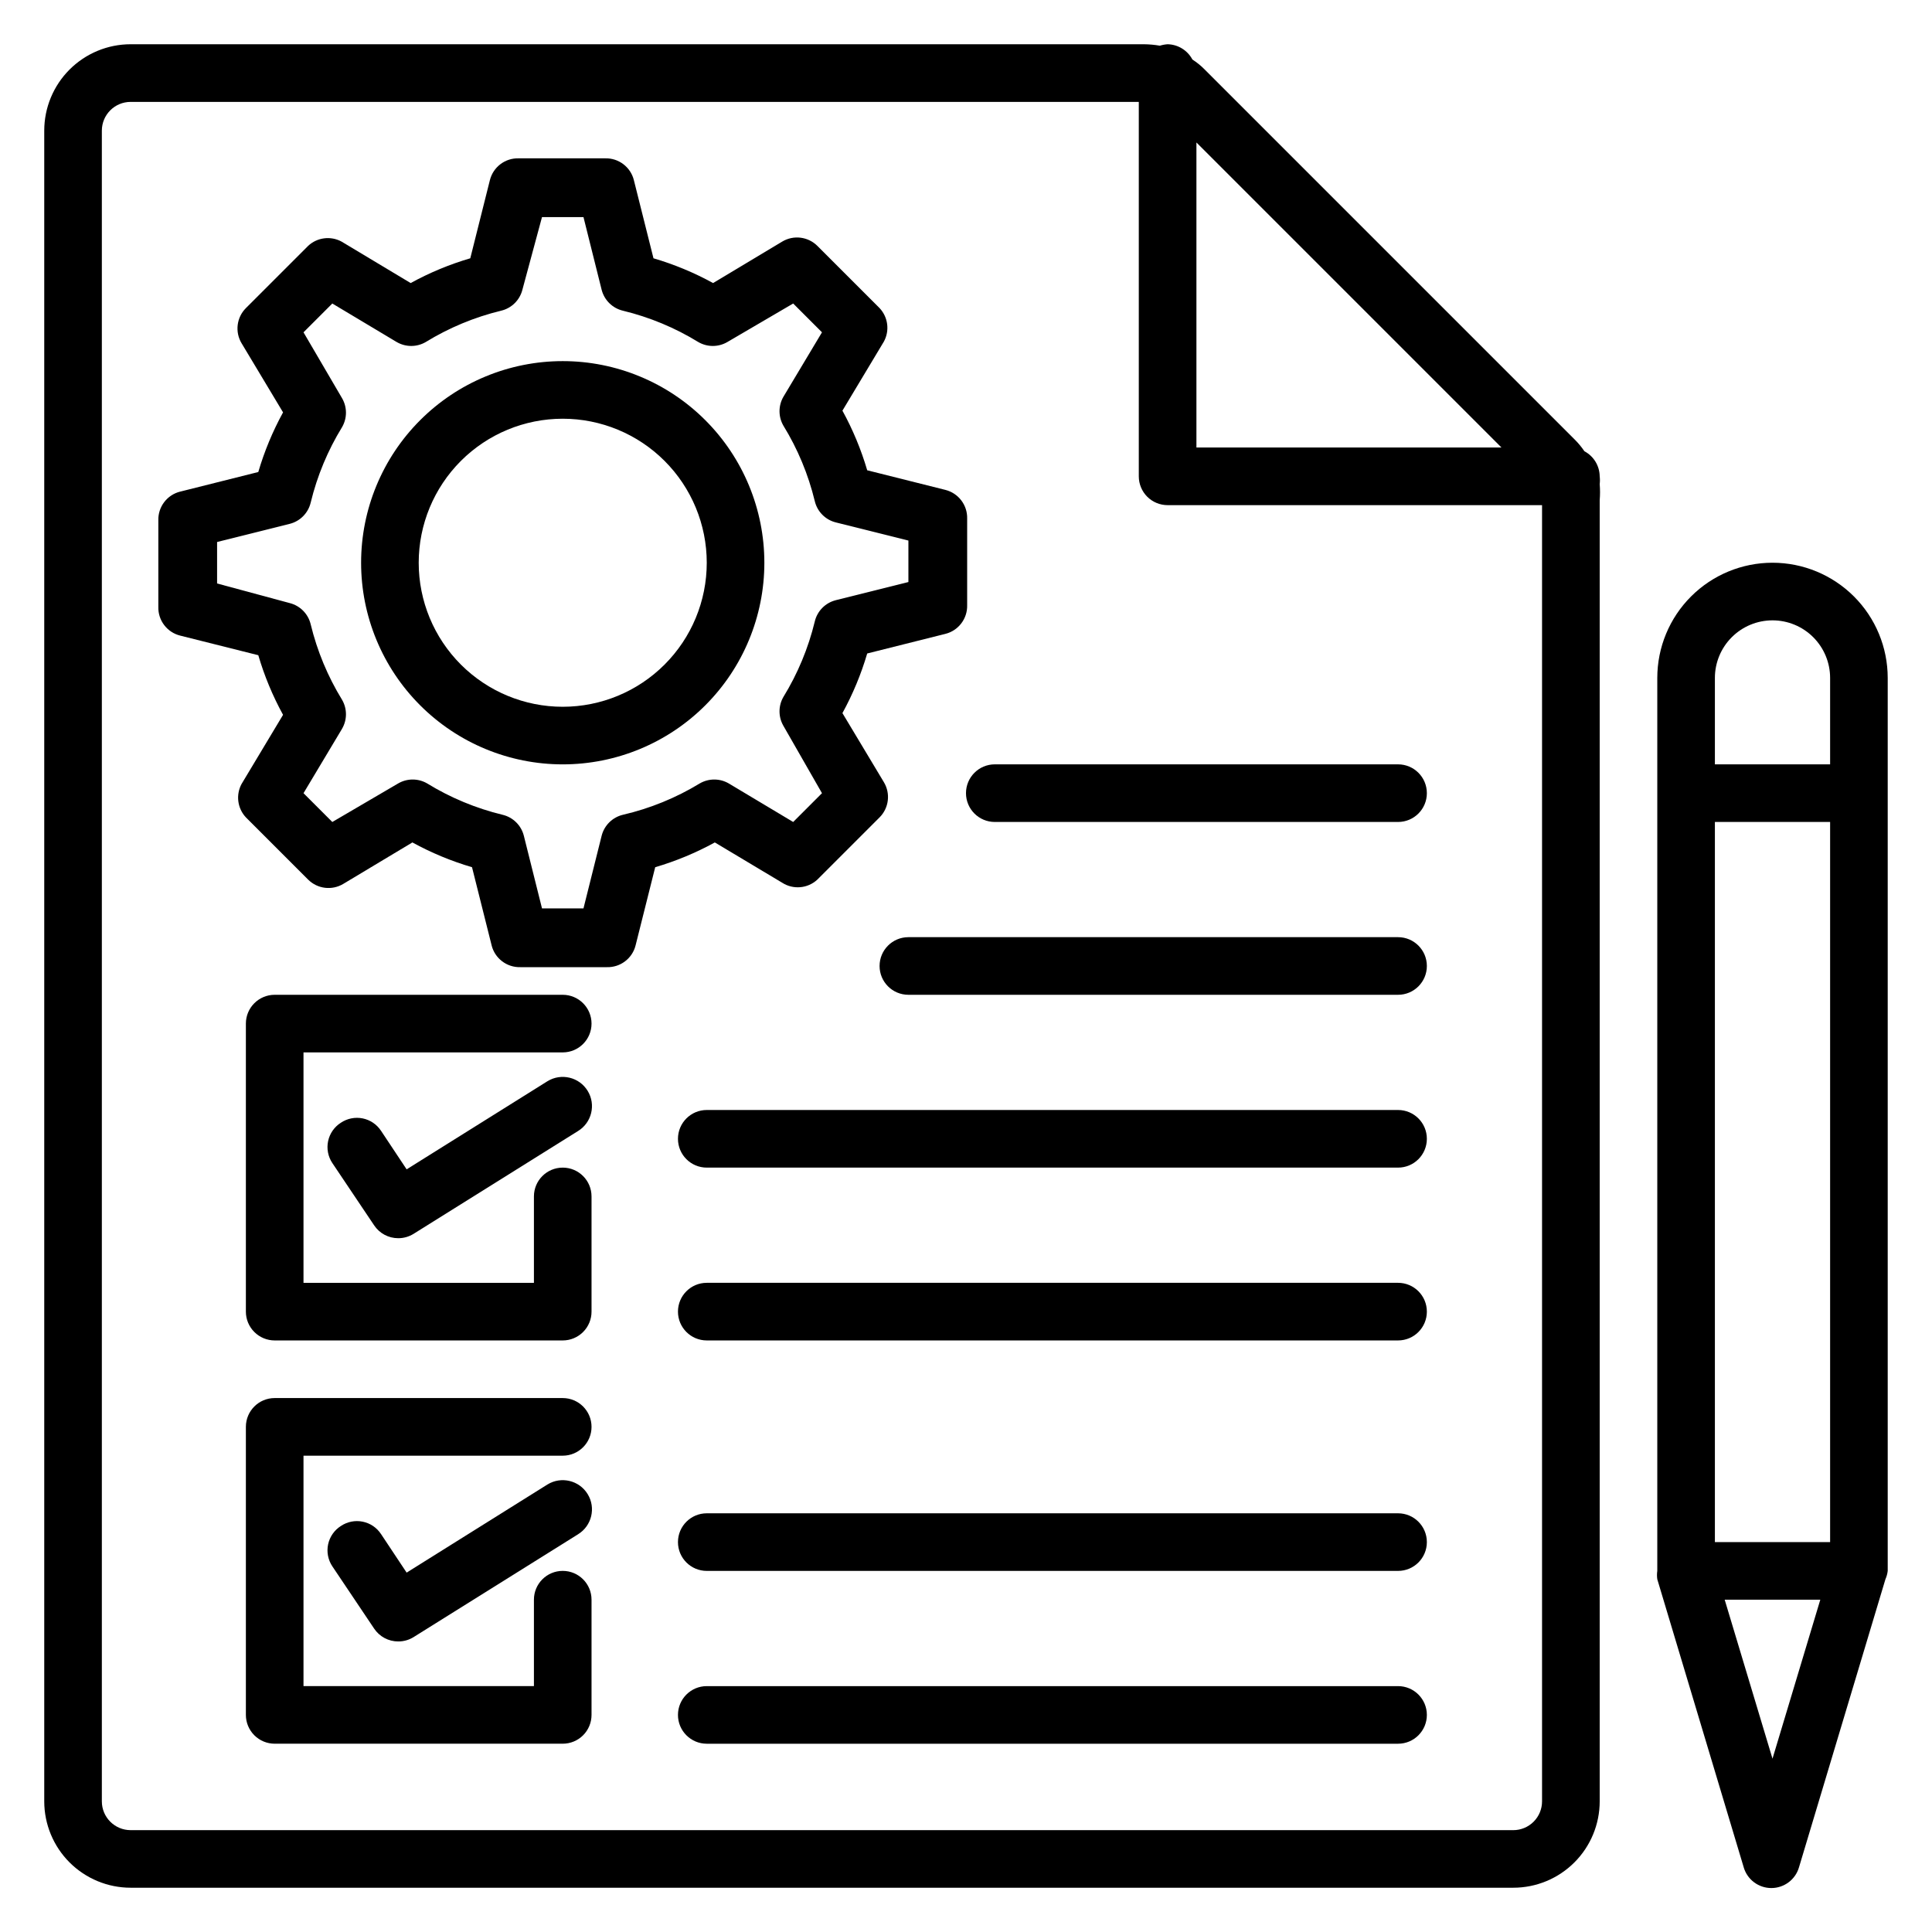
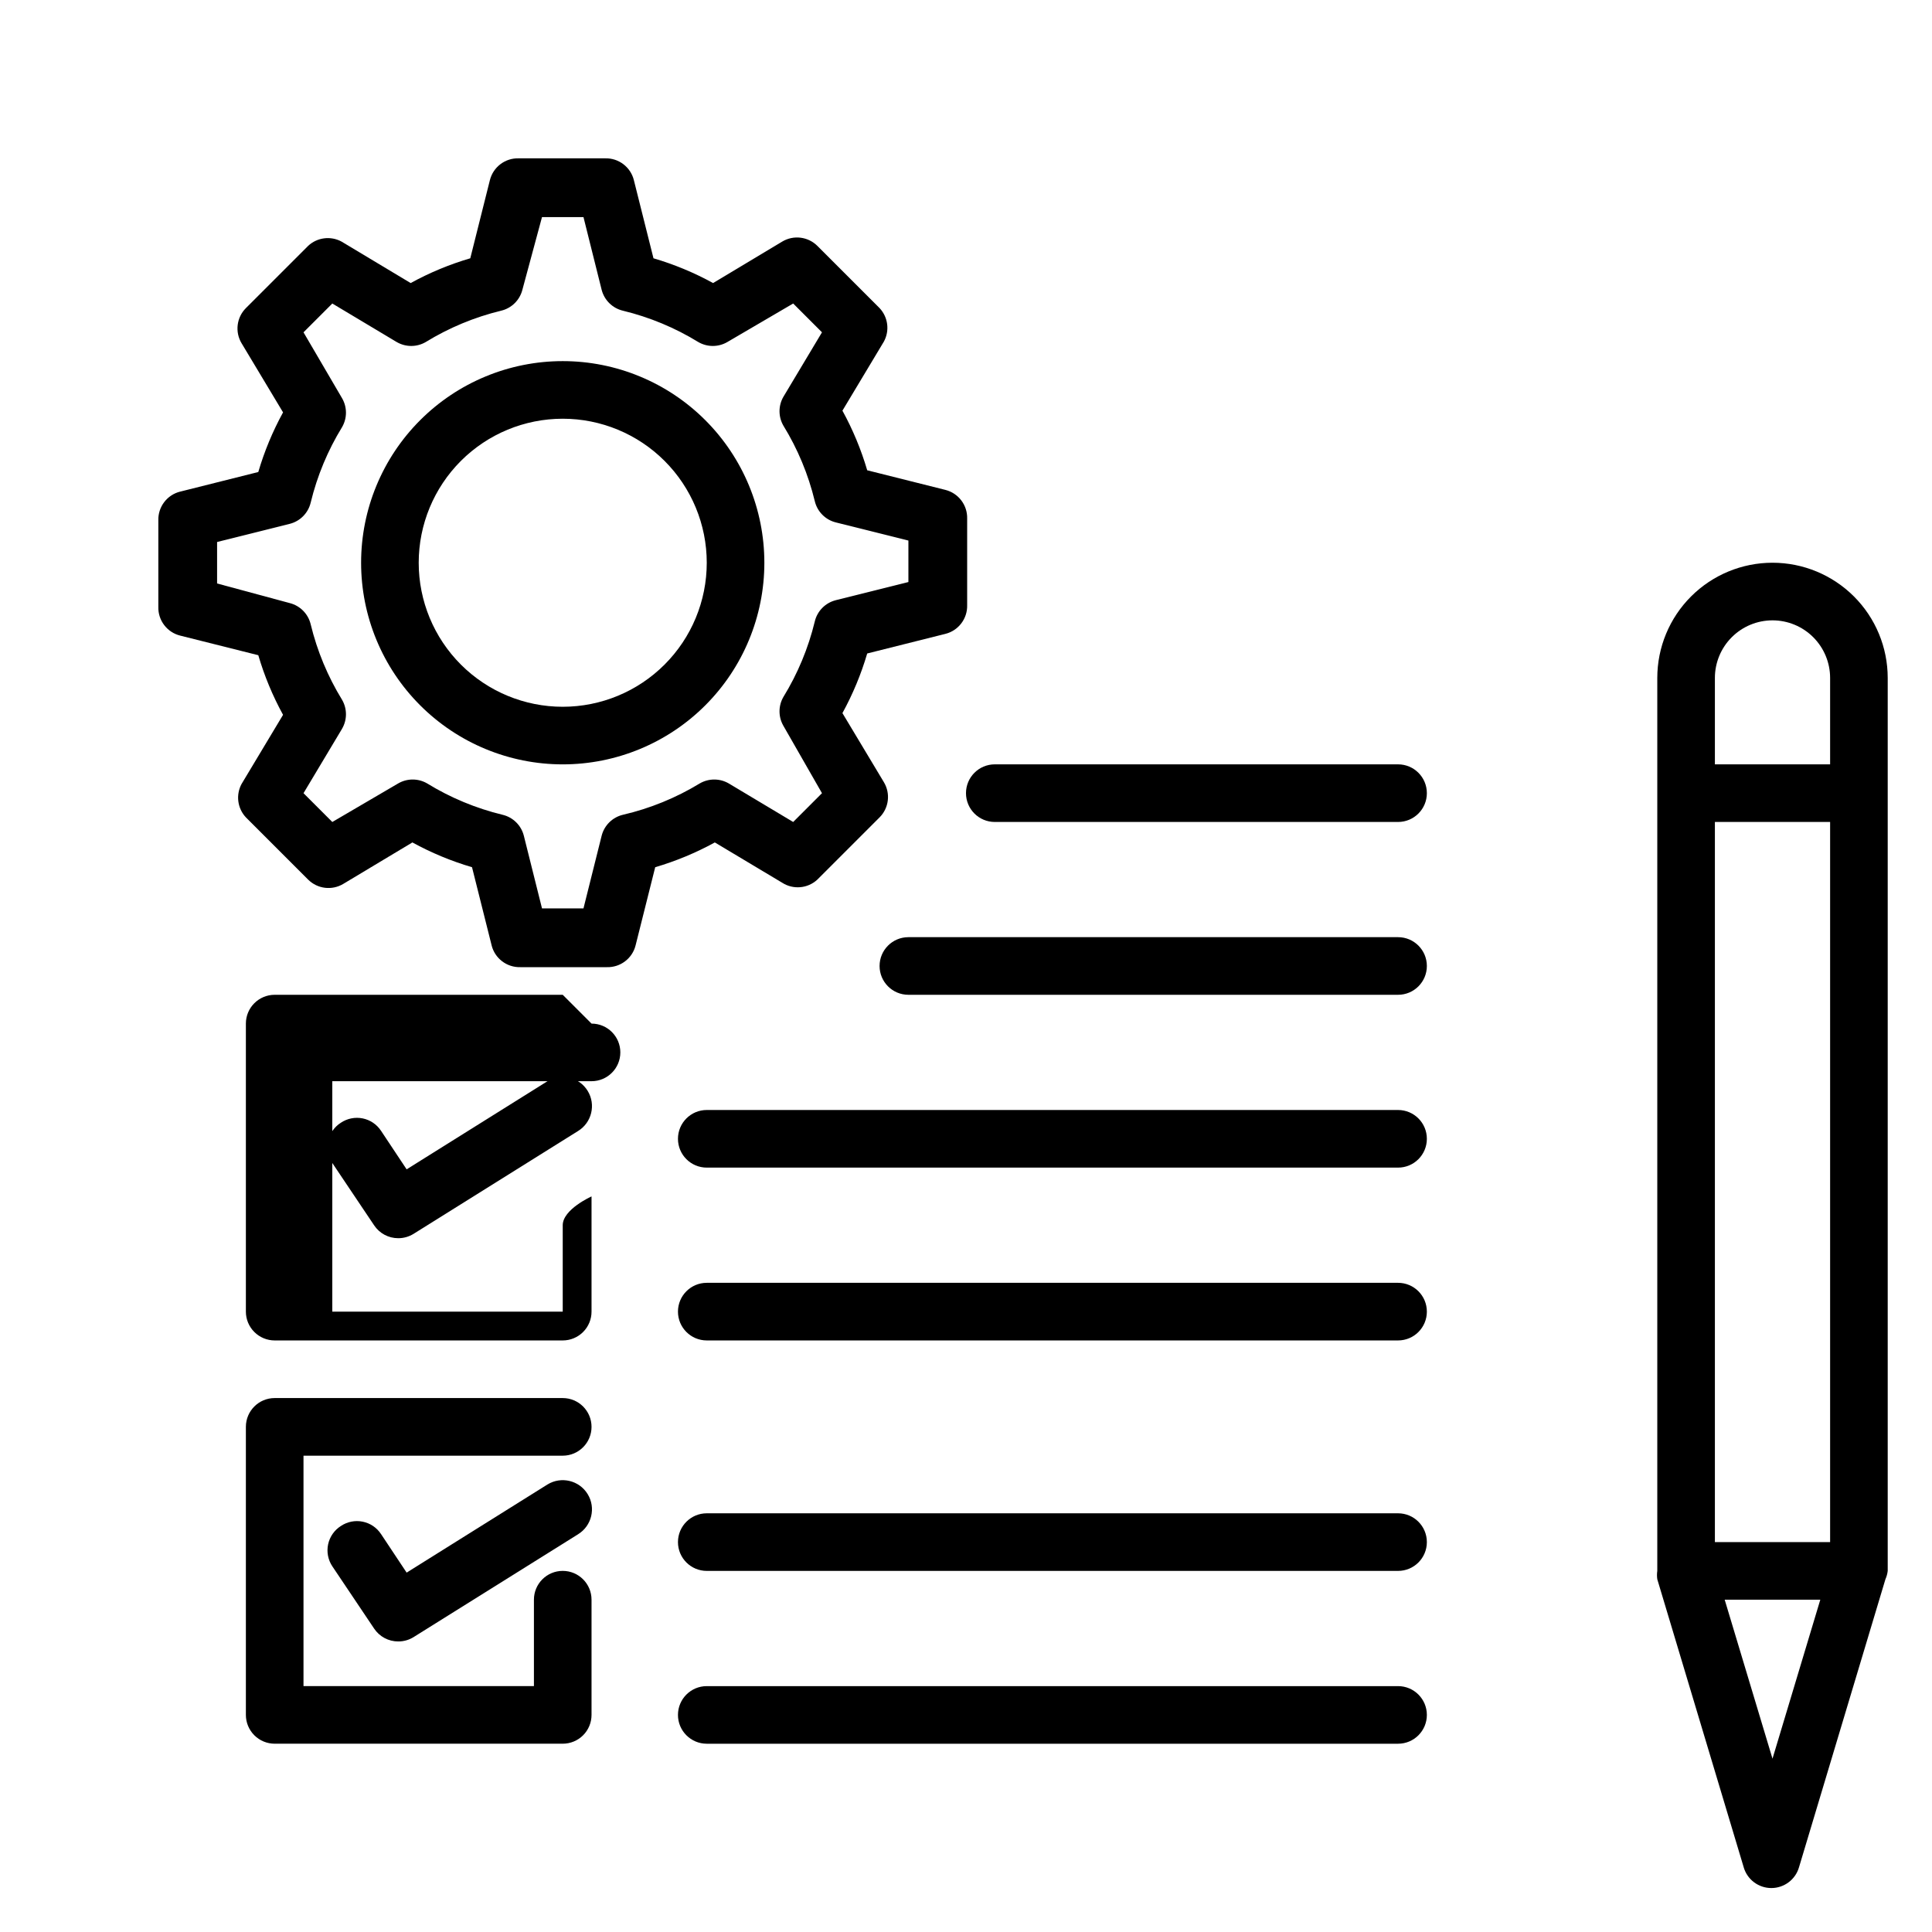
<svg xmlns="http://www.w3.org/2000/svg" fill="#000000" width="800px" height="800px" version="1.1" viewBox="144 144 512 512">
  <g>
-     <path d="m563.89 263.59c-0.785-1.156-1.68-2.231-2.672-3.207l-97.938-97.938c-0.992-1.012-2.09-1.91-3.285-2.672-1.293-2.438-3.805-3.984-6.562-4.047-0.699 0.047-1.391 0.176-2.062 0.383-1.41-0.246-2.84-0.371-4.273-0.383h-268.47c-6.074 0-11.898 2.414-16.195 6.707-4.293 4.297-6.707 10.121-6.707 16.195v442.74c0 6.07 2.414 11.898 6.707 16.191 4.297 4.293 10.121 6.707 16.195 6.707h366.41c6.074 0 11.898-2.414 16.191-6.707 4.297-4.293 6.707-10.121 6.707-16.191v-344.8c0.117-1.422 0.117-2.852 0-4.277 0.082-0.684 0.082-1.375 0-2.059-0.035-2.789-1.586-5.332-4.043-6.641zm-21.984-0.992h-80.84v-80.84zm3.129 366.41h-366.41c-4.219 0-7.633-3.418-7.633-7.633v-442.74c0-4.219 3.414-7.633 7.633-7.633h267.17v99.234c0 2.023 0.805 3.965 2.234 5.398 1.43 1.43 3.375 2.234 5.398 2.234h99.234v343.51c0 2.023-0.805 3.965-2.234 5.394-1.434 1.434-3.375 2.238-5.398 2.238z" />
    <path d="m613.73 293.13c-8.098 0-15.863 3.219-21.59 8.945-5.727 5.727-8.941 13.492-8.941 21.59v236.64c-0.109 0.734-0.109 1.48 0 2.215l22.902 76.336h-0.004c0.949 3.254 3.938 5.496 7.328 5.496 3.394 0 6.379-2.242 7.328-5.496l22.902-76.336c0.312-0.703 0.52-1.449 0.609-2.215v-236.64c0-8.098-3.215-15.863-8.941-21.59-5.727-5.727-13.496-8.945-21.594-8.945zm0 15.266v0.004c4.051 0 7.934 1.605 10.797 4.469 2.863 2.863 4.473 6.746 4.473 10.797v22.902l-30.535-0.004v-22.898c0-4.051 1.609-7.934 4.473-10.797 2.863-2.863 6.746-4.469 10.793-4.469zm-15.266 244.27v-190.84h30.535v190.84zm15.266 57.402-12.672-42.137h25.344z" />
    <path d="m514.5 346.56h-106.87c-4.215 0-7.633 3.418-7.633 7.637 0 4.215 3.418 7.633 7.633 7.633h106.87c4.215 0 7.633-3.418 7.633-7.633 0-4.219-3.418-7.637-7.633-7.637z" />
    <path d="m514.5 392.36h-129.77c-4.215 0-7.633 3.418-7.633 7.637 0 4.215 3.418 7.633 7.633 7.633h129.77c4.215 0 7.633-3.418 7.633-7.633 0-4.219-3.418-7.637-7.633-7.637z" />
    <path d="m514.5 438.16h-183.2c-4.215 0-7.633 3.418-7.633 7.637 0 4.215 3.418 7.633 7.633 7.633h183.2c4.215 0 7.633-3.418 7.633-7.633 0-4.219-3.418-7.637-7.633-7.637z" />
    <path d="m514.5 483.96h-183.2c-4.215 0-7.633 3.418-7.633 7.637 0 4.215 3.418 7.633 7.633 7.633h183.2c4.215 0 7.633-3.418 7.633-7.633 0-4.219-3.418-7.637-7.633-7.637z" />
    <path d="m514.5 545.04h-183.2c-4.215 0-7.633 3.418-7.633 7.633 0 4.215 3.418 7.633 7.633 7.633h183.2c4.215 0 7.633-3.418 7.633-7.633 0-4.215-3.418-7.633-7.633-7.633z" />
    <path d="m514.5 590.84h-183.2c-4.215 0-7.633 3.418-7.633 7.633s3.418 7.633 7.633 7.633h183.2c4.215 0 7.633-3.418 7.633-7.633s-3.418-7.633-7.633-7.633z" />
    <path d="m293.13 239.7c-14.172 0-27.762 5.629-37.781 15.652-10.023 10.02-15.652 23.609-15.652 37.781s5.629 27.766 15.652 37.785c10.02 10.02 23.609 15.648 37.781 15.648s27.766-5.629 37.785-15.648c10.02-10.02 15.648-23.613 15.648-37.785s-5.629-27.762-15.648-37.781c-10.02-10.023-23.613-15.652-37.785-15.652zm0 91.602c-10.121 0-19.828-4.019-26.988-11.18-7.156-7.156-11.18-16.863-11.18-26.988 0-10.121 4.023-19.828 11.18-26.988 7.16-7.156 16.867-11.18 26.988-11.18 10.125 0 19.832 4.023 26.988 11.18 7.16 7.16 11.18 16.867 11.18 26.988 0 10.125-4.019 19.832-11.18 26.988-7.156 7.16-16.863 11.18-26.988 11.18z" />
    <path d="m351.3 377.94c2.934 1.875 6.762 1.531 9.312-0.84l16.488-16.488c2.469-2.477 2.941-6.312 1.145-9.312l-10.992-18.32c2.754-5.016 4.953-10.312 6.566-15.801l20.688-5.191c3.488-0.859 5.906-4.039 5.801-7.633v-22.902c0.105-3.59-2.312-6.769-5.801-7.633l-20.688-5.191c-1.613-5.488-3.812-10.785-6.566-15.801l10.992-18.32c1.566-2.891 1.105-6.457-1.145-8.855l-16.488-16.488c-2.477-2.469-6.312-2.941-9.312-1.145l-18.32 10.992c-5.016-2.75-10.312-4.953-15.801-6.562l-5.191-20.688c-0.859-3.492-4.039-5.906-7.633-5.801h-22.902c-3.59-0.105-6.769 2.309-7.633 5.801l-5.191 20.688c-5.488 1.609-10.785 3.812-15.801 6.562l-18.32-10.992c-2.891-1.562-6.457-1.102-8.855 1.145l-16.488 16.488c-2.469 2.477-2.941 6.312-1.145 9.312l10.992 18.32c-2.75 5.016-4.953 10.316-6.562 15.805l-20.688 5.191v-0.004c-3.492 0.863-5.906 4.043-5.801 7.637v22.902-0.004c-0.105 3.594 2.309 6.773 5.801 7.633l20.688 5.191c1.609 5.488 3.812 10.785 6.562 15.801l-10.992 18.32c-1.562 2.891-1.102 6.457 1.145 8.855l16.488 16.488c2.477 2.469 6.312 2.941 9.312 1.145l18.32-10.992c5.016 2.754 10.316 4.953 15.805 6.566l5.191 20.688h-0.004c0.863 3.488 4.043 5.906 7.637 5.801h22.902-0.004c3.594 0.105 6.773-2.312 7.633-5.801l5.191-20.688c5.488-1.613 10.785-3.812 15.801-6.566zm-42.215-18.016c-2.773 0.656-4.953 2.805-5.648 5.574l-4.809 19.234h-10.992l-4.809-19.238v0.004c-0.691-2.769-2.871-4.918-5.648-5.574-7.062-1.711-13.809-4.516-20-8.32-2.363-1.363-5.269-1.363-7.633 0l-17.48 10.23-7.633-7.633 10.23-17.098-0.004-0.004c1.363-2.359 1.363-5.269 0-7.633-3.801-6.191-6.609-12.938-8.32-20-0.656-2.777-2.805-4.953-5.57-5.648l-19.238-5.191v-10.992l19.238-4.809c2.766-0.691 4.914-2.871 5.57-5.648 1.711-7.062 4.519-13.809 8.32-20 1.363-2.363 1.363-5.269 0-7.633l-10.227-17.48 7.633-7.633 17.098 10.23v-0.004c2.363 1.363 5.273 1.363 7.633 0 6.191-3.801 12.941-6.609 20-8.32 2.777-0.656 4.957-2.805 5.648-5.57l5.191-19.238h10.992l4.809 19.238c0.695 2.766 2.875 4.914 5.648 5.57 7.062 1.711 13.812 4.519 20 8.32 2.363 1.363 5.273 1.363 7.637 0l17.48-10.227 7.633 7.633-10.23 17.098c-1.363 2.363-1.363 5.273 0 7.633 3.805 6.191 6.609 12.941 8.32 20 0.656 2.777 2.805 4.957 5.574 5.648l19.238 4.809v10.992l-19.238 4.809v0.004c-2.769 0.691-4.918 2.871-5.574 5.648-1.711 7.059-4.516 13.809-8.32 20-1.363 2.359-1.363 5.269 0 7.633l10.23 17.863-7.633 7.633-17.098-10.23h-0.004c-2.359-1.363-5.269-1.363-7.633 0-6.309 3.84-13.188 6.648-20.383 8.32z" />
    <path d="m293.13 514.5h-76.332c-4.219 0-7.637 3.418-7.637 7.633v76.336c0 2.023 0.805 3.965 2.238 5.398 1.43 1.43 3.371 2.234 5.398 2.234h76.332c2.027 0 3.969-0.805 5.398-2.234 1.434-1.434 2.234-3.375 2.234-5.398v-30.535c0-4.215-3.418-7.633-7.633-7.633s-7.633 3.418-7.633 7.633v22.902h-61.066v-61.066h68.703-0.004c4.215 0 7.633-3.418 7.633-7.637 0-4.215-3.418-7.633-7.633-7.633z" />
    <path d="m289.09 537.4-37.328 23.359-6.793-10.23h-0.004c-1.117-1.695-2.867-2.875-4.859-3.273-1.992-0.402-4.062 0.008-5.75 1.137-1.742 1.094-2.965 2.848-3.398 4.859-0.43 2.012-0.031 4.113 1.109 5.828l11.066 16.488c1.422 2.152 3.832 3.445 6.414 3.434 1.43 0.004 2.832-0.391 4.047-1.145l43.586-27.25v-0.004c3.648-2.234 4.793-7 2.559-10.648-2.234-3.644-7.004-4.789-10.648-2.555z" />
-     <path d="m293.13 407.63h-76.332c-4.219 0-7.637 3.418-7.637 7.633v76.336c0 2.023 0.805 3.965 2.238 5.394 1.43 1.434 3.371 2.238 5.398 2.238h76.332c2.027 0 3.969-0.805 5.398-2.238 1.434-1.43 2.234-3.371 2.234-5.394v-30.535c0-4.215-3.418-7.633-7.633-7.633s-7.633 3.418-7.633 7.633v22.902l-61.066-0.004v-61.066h68.703-0.004c4.215 0 7.633-3.418 7.633-7.633s-3.418-7.633-7.633-7.633z" />
+     <path d="m293.13 407.63h-76.332c-4.219 0-7.637 3.418-7.637 7.633v76.336c0 2.023 0.805 3.965 2.238 5.394 1.43 1.434 3.371 2.238 5.398 2.238h76.332c2.027 0 3.969-0.805 5.398-2.238 1.434-1.43 2.234-3.371 2.234-5.394v-30.535s-7.633 3.418-7.633 7.633v22.902l-61.066-0.004v-61.066h68.703-0.004c4.215 0 7.633-3.418 7.633-7.633s-3.418-7.633-7.633-7.633z" />
    <path d="m289.09 430.53-37.328 23.359-6.793-10.23h-0.004c-1.117-1.691-2.867-2.871-4.859-3.273-1.992-0.398-4.062 0.008-5.75 1.137-1.742 1.098-2.965 2.852-3.398 4.863-0.43 2.012-0.031 4.113 1.109 5.824l11.066 16.488c1.422 2.156 3.832 3.449 6.414 3.438 1.43 0.004 2.832-0.395 4.047-1.148l43.586-27.25c3.648-2.234 4.793-7 2.559-10.648-2.234-3.648-7.004-4.793-10.648-2.559z" />
  </g>
</svg>